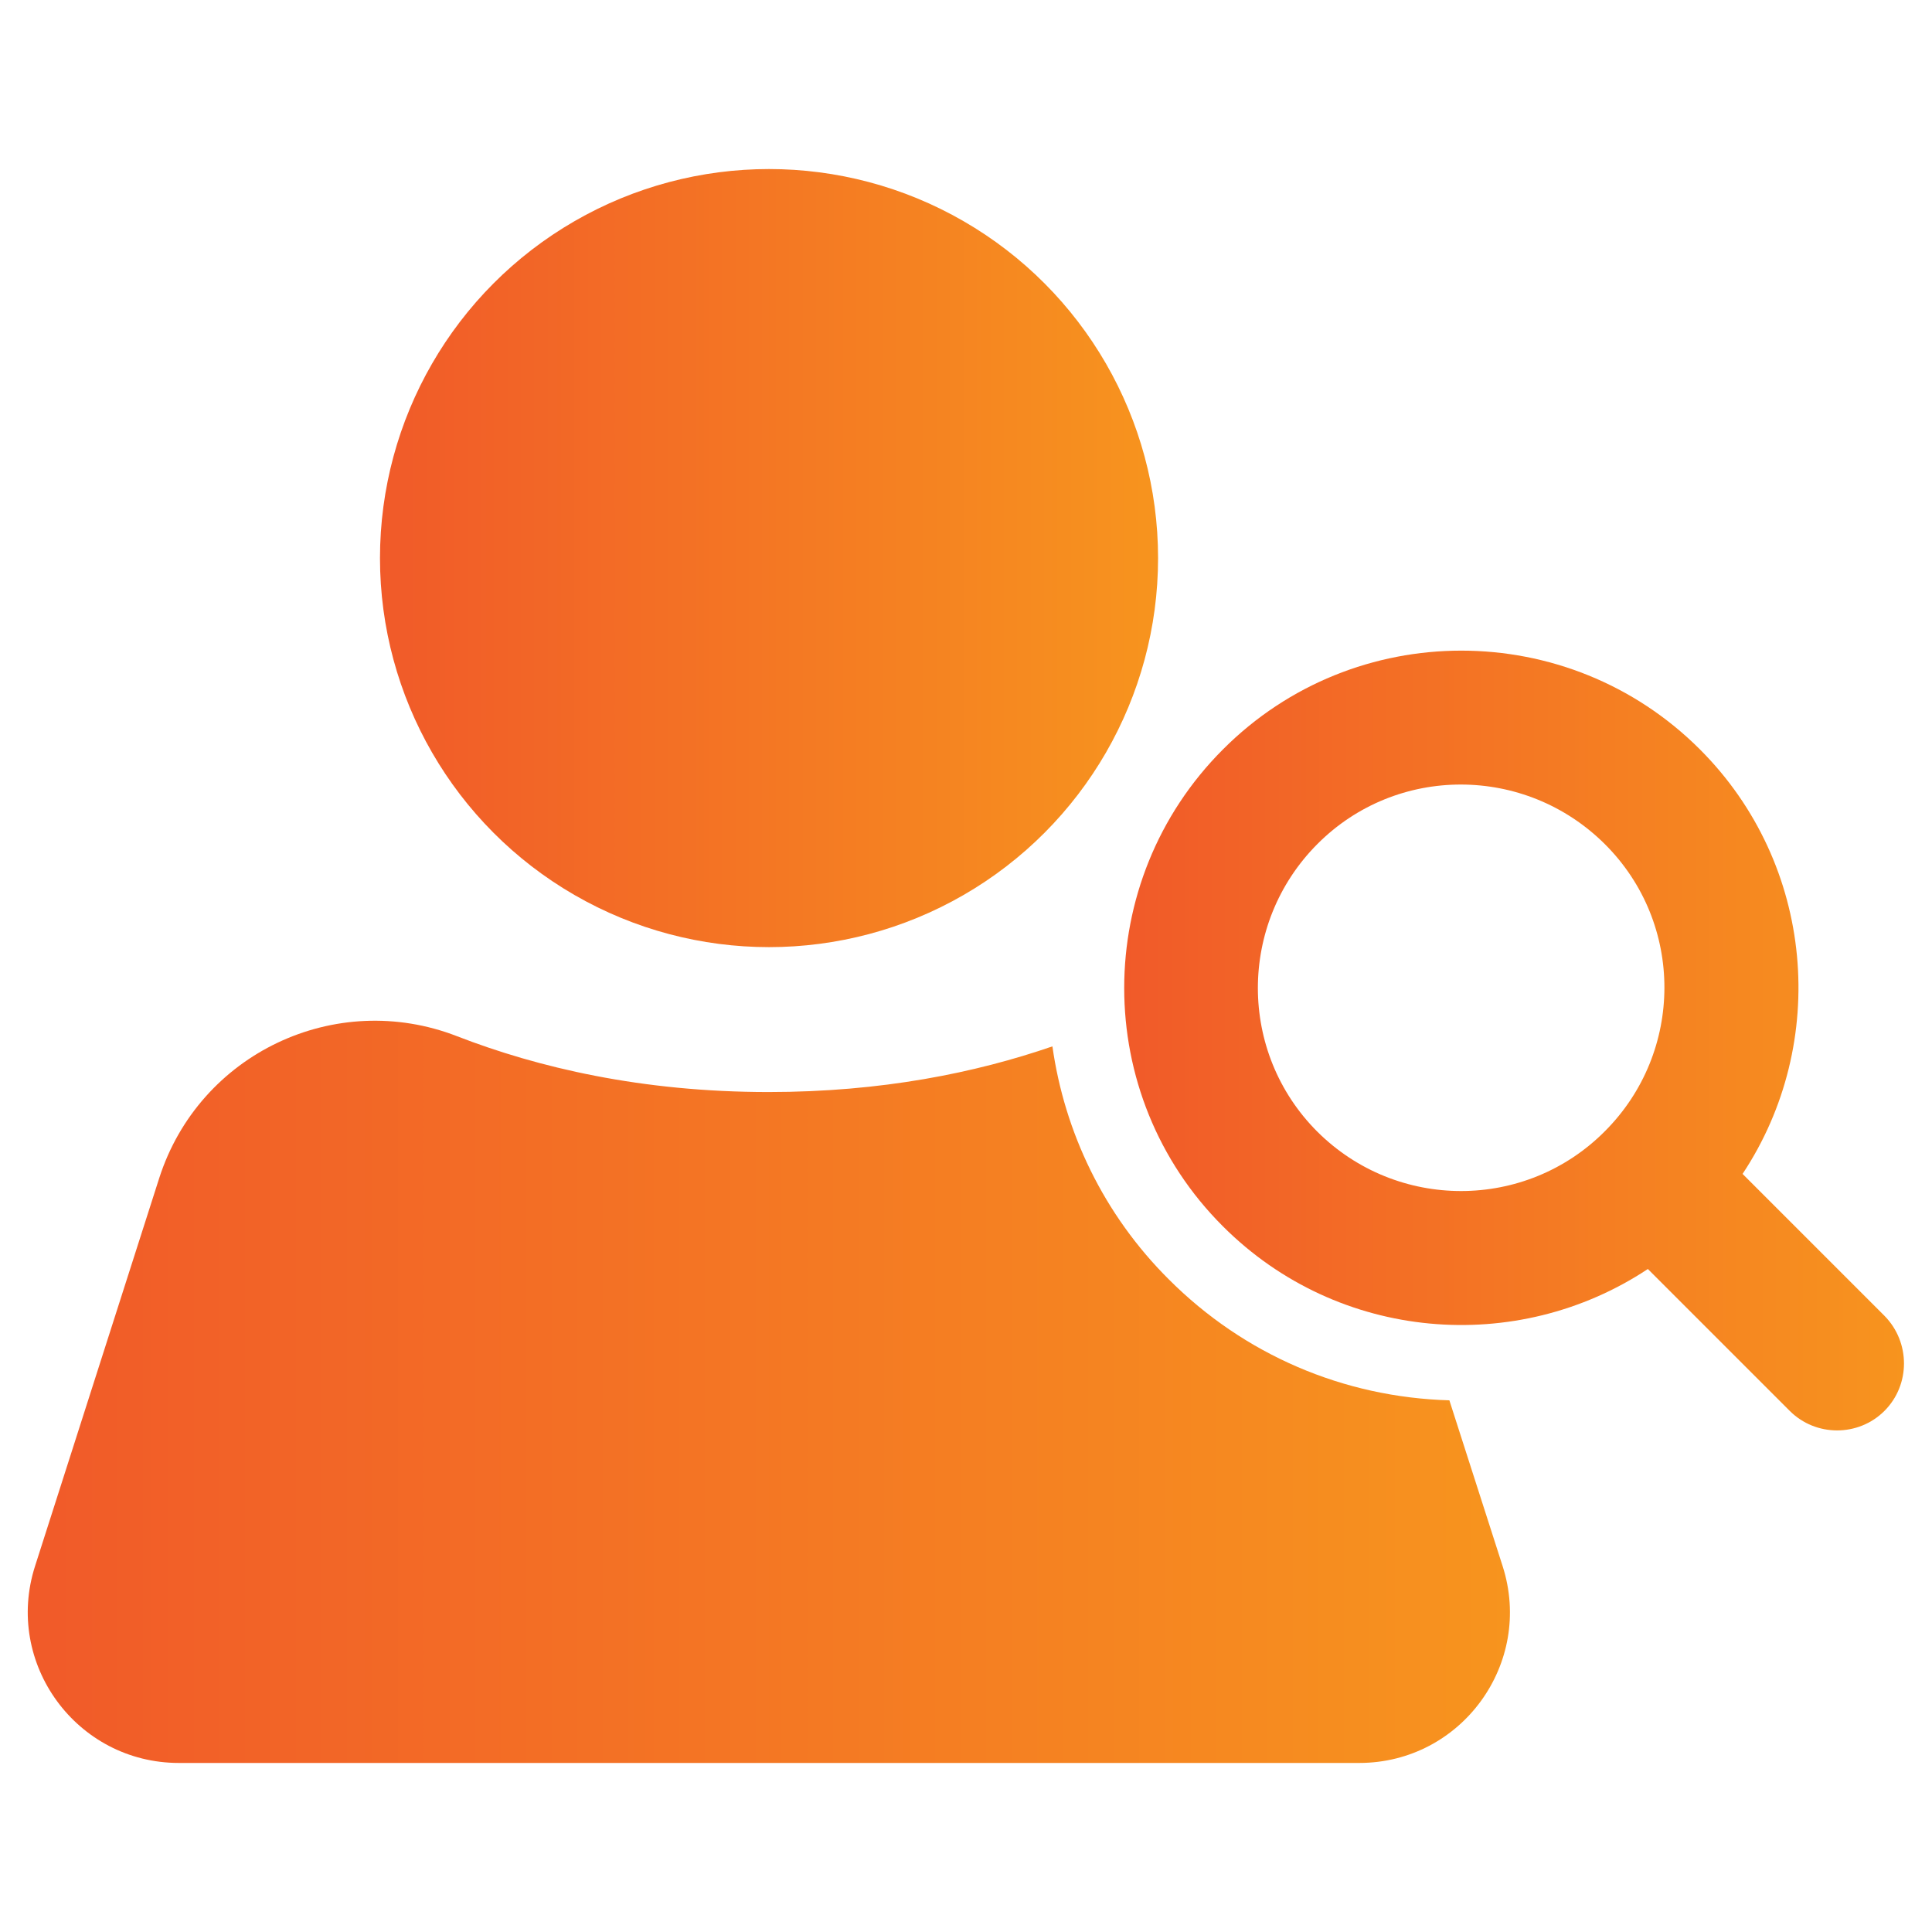
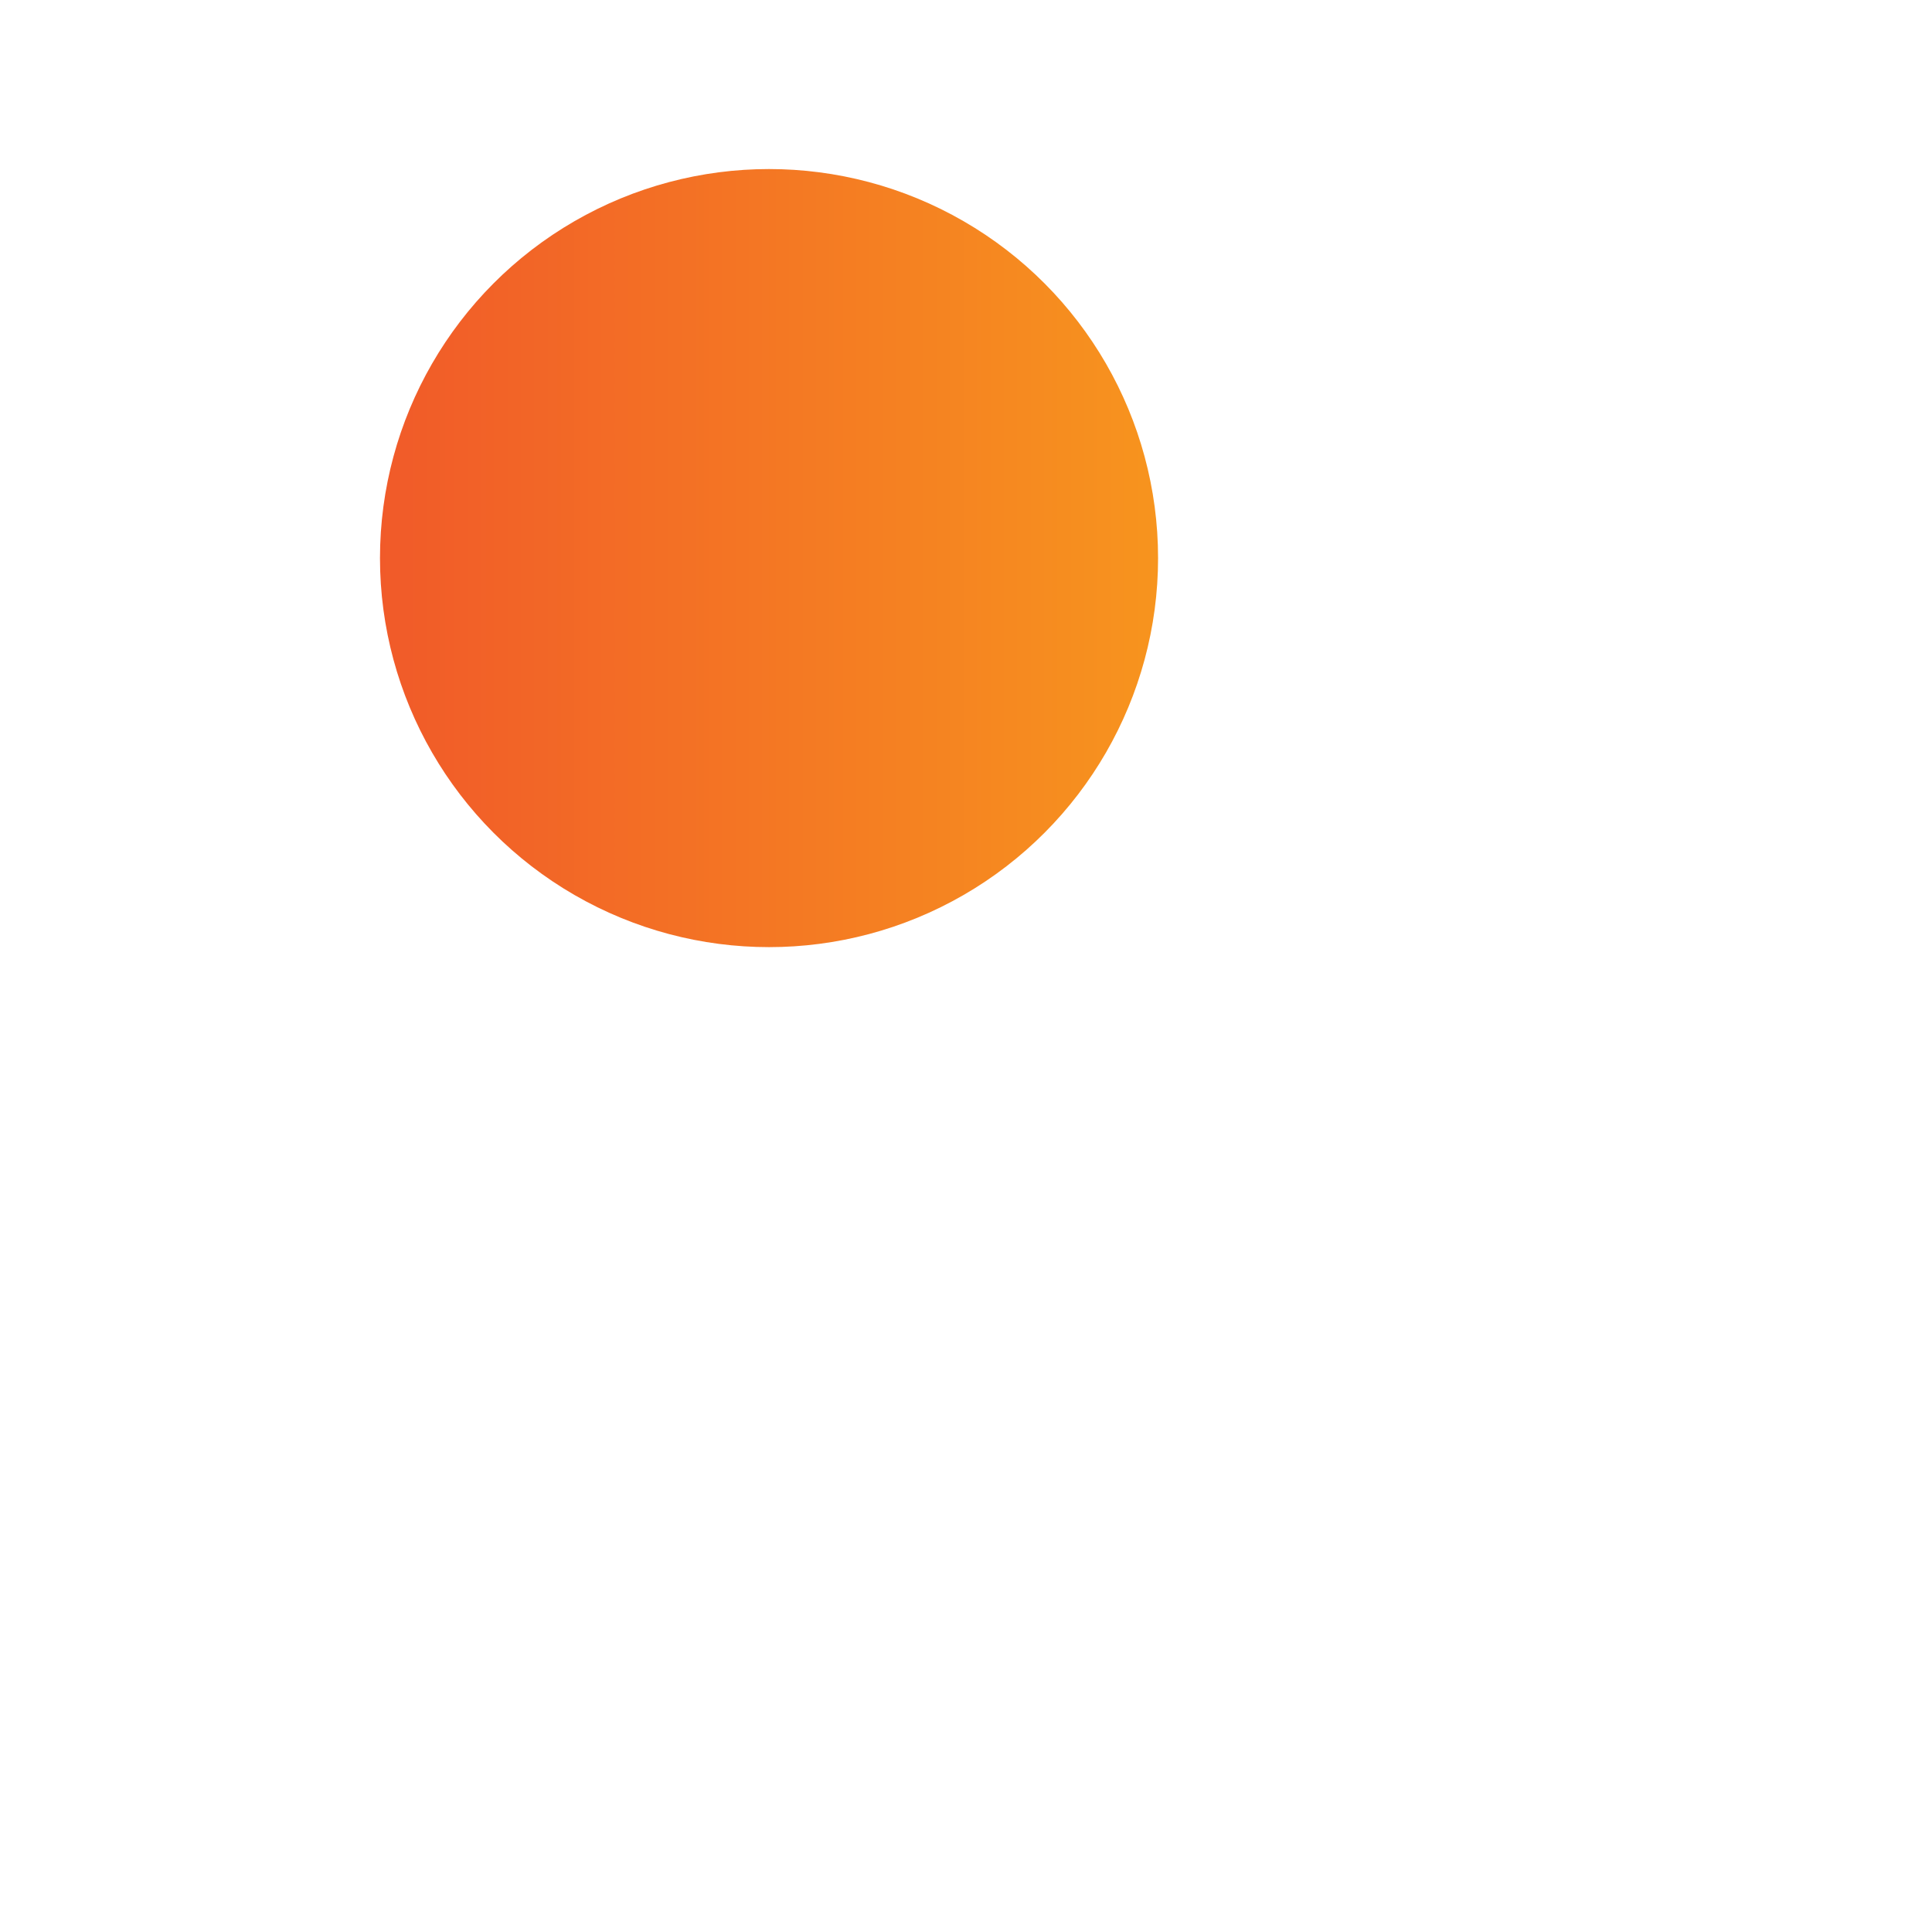
<svg xmlns="http://www.w3.org/2000/svg" version="1.1" id="Layer_2_00000147195025147511887520000018289808804878046118_" x="0px" y="0px" viewBox="0 0 512 512" style="enable-background:new 0 0 512 512;" xml:space="preserve">
  <style type="text/css">
	.st0{fill:url(#SVGID_1_);}
	.st1{fill:url(#SVGID_00000105395515675457999040000008052606572397111229_);}
	.st2{fill:url(#SVGID_00000032609725633998074620000005121951515912894143_);}
</style>
  <g id="Icon">
    <g id="UserSearch">
      <linearGradient id="SVGID_1_" gradientUnits="userSpaceOnUse" x1="7.355" y1="368.851" x2="400.152" y2="368.851">
        <stop offset="0" style="stop-color:#F15A29" />
        <stop offset="1" style="stop-color:#F7941E" />
      </linearGradient>
-       <path class="st0" d="M360.2,467.2H47.4C20.3,467.2,1,440.8,9.3,415l32.9-102.8c10.6-33,46.7-50.1,78.9-37.6    c21.4,8.3,48.9,14.8,82.6,14.8c29.9,0,54.9-5.1,75.2-12.1c3.2,22.6,13.5,44.5,30.9,61.8c19.9,19.9,46.2,31.2,74.3,32l14.1,43.9    C406.5,440.8,387.3,467.2,360.2,467.2L360.2,467.2z" />
      <linearGradient id="SVGID_00000149354850732196679190000012518074765648360362_" gradientUnits="userSpaceOnUse" x1="100.7" y1="147.9" x2="306.9" y2="147.9">
        <stop offset="0" style="stop-color:#F15A29" />
        <stop offset="1" style="stop-color:#F7941E" />
      </linearGradient>
      <circle style="fill:url(#SVGID_00000149354850732196679190000012518074765648360362_);" cx="203.8" cy="147.9" r="103.1" />
      <linearGradient id="SVGID_00000155128567527808166850000007261003762995126936_" gradientUnits="userSpaceOnUse" x1="297.925" y1="275.75" x2="504.575" y2="275.75">
        <stop offset="0" style="stop-color:#F15A29" />
        <stop offset="1" style="stop-color:#F7941E" />
      </linearGradient>
-       <path style="fill:url(#SVGID_00000155128567527808166850000007261003762995126936_);" d="M499.4,348.7l-37.6-37.6    c23-34.7,19.2-82-11.3-112.5c-34.9-34.9-91.6-34.9-126.4,0c-34.9,34.9-34.9,91.6,0,126.4c30.6,30.6,77.9,34.3,112.6,11.3    l37.6,37.6c6.9,6.9,18.2,6.9,25.1,0S506.3,355.7,499.4,348.7L499.4,348.7z M349.1,299.9c-21-21-21-55.1,0-76.2s55.1-21,76.2,0    s21,55.1,0,76.1C404.3,320.9,370.2,320.9,349.1,299.9z" />
    </g>
  </g>
</svg>